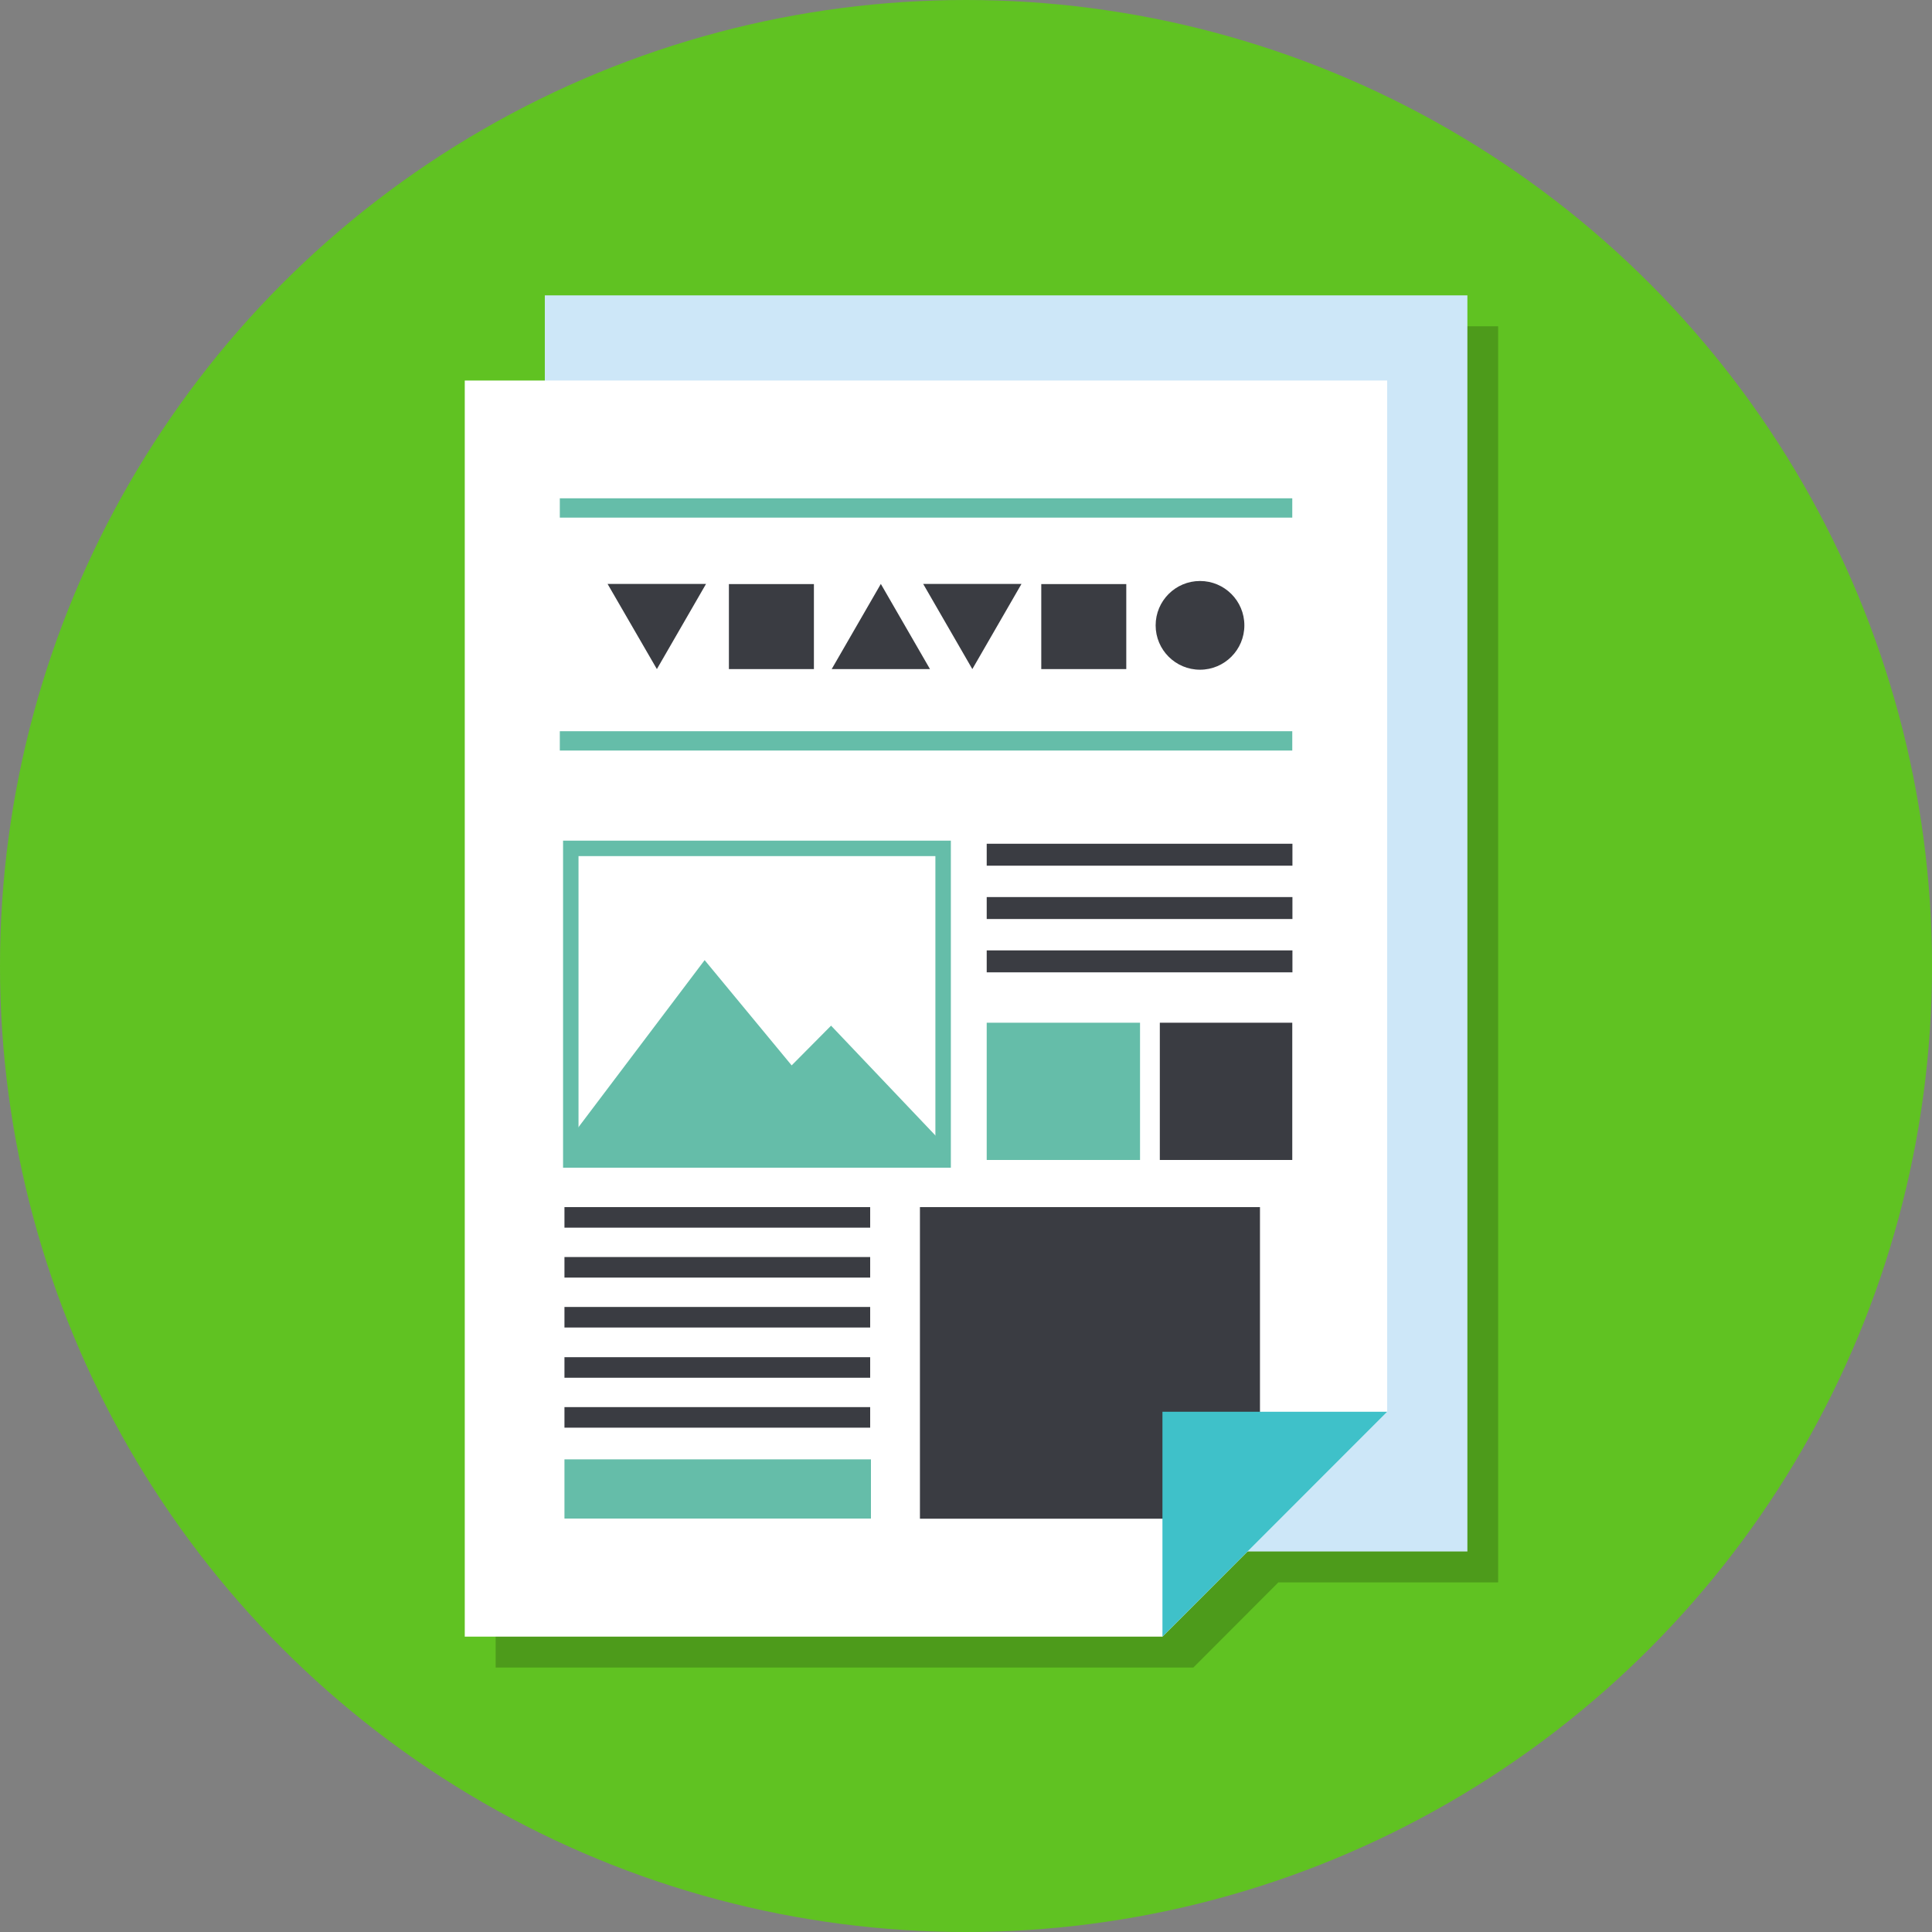
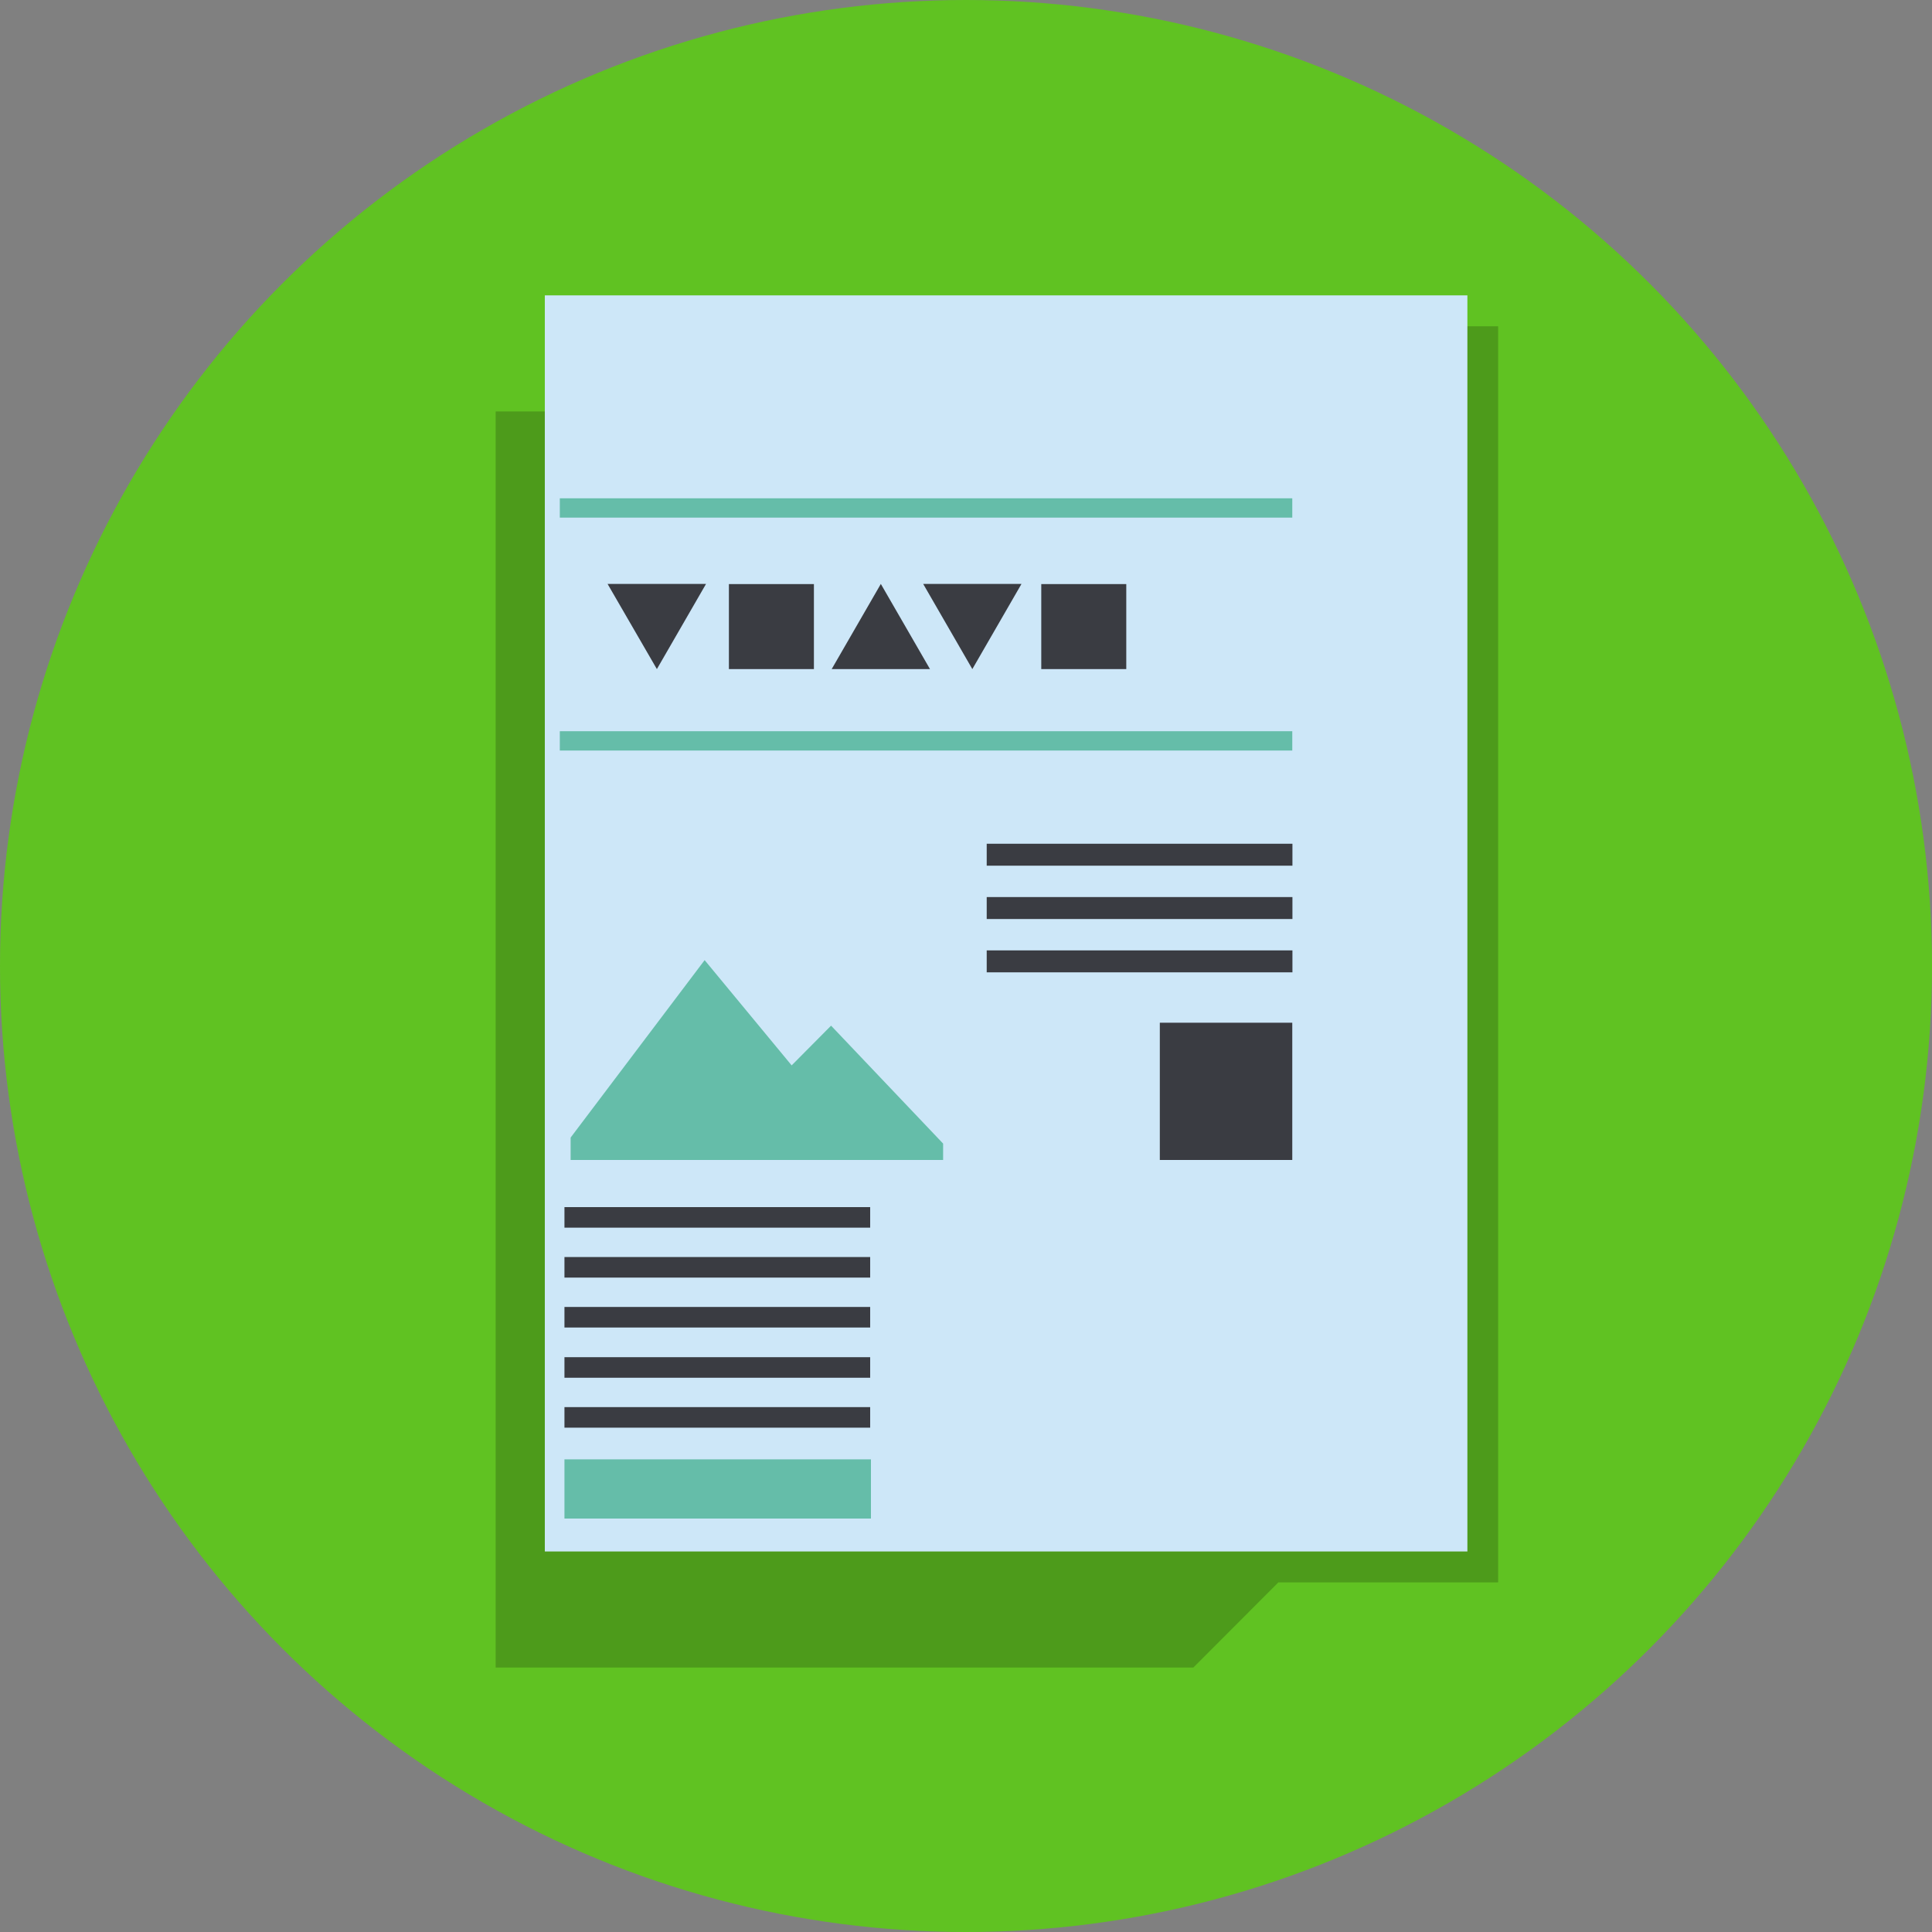
<svg xmlns="http://www.w3.org/2000/svg" viewBox="0 0 125 125">
  <rect x="0" y="0" width="125" height="125" fill="#808080" stroke="none" />
  <defs>
    <style>.cls-6{fill:#3a3c42}.cls-7{fill:#65bda9}</style>
  </defs>
  <g id="レイヤー_2" data-name="レイヤー 2">
    <g id="デザイン">
      <circle cx="62.5" cy="62.5" r="62.5" fill="#60c222" />
      <path d="M37.64 31.9h9.5v3h-5.92v3.26h5.08v3h-5.08v5.68h-3.58zm11.8 11.18V30.8H53v12.42c0 .74.36 1 .64 1a1.66 1.66 0 00.4 0l.42 2.62a4.46 4.46 0 01-1.76.3c-2.46-.08-3.26-1.68-3.26-4.06zM55.82 51l.64-2.7a4 4 0 00.76.14 1.82 1.82 0 001.9-1.44l.16-.58-4.36-11h3.58l1.5 4.7c.34 1 .58 2.1.88 3.22H61c.22-1.08.48-2.14.74-3.22l1.32-4.72h3.38l-3.9 11.4c-1.12 2.93-2.34 4.37-5 4.37a5.52 5.52 0 01-1.72-.17zm11.7-9.9c0-3.7 2.64-6 5.4-6 3.28 0 4.88 2.38 4.88 5.5a6.47 6.47 0 01-.16 1.52H71a2.6 2.6 0 002.84 2.2 4.63 4.63 0 002.4-.72l1.18 2.14a7.36 7.36 0 01-4.08 1.3 5.56 5.56 0 01-5.82-5.94zm7.26-1.28c0-1.14-.5-2-1.8-2a2.1 2.1 0 00-2.08 2zm5.3-4.42H83l.24 2h.08a3.89 3.89 0 013.24-2.26 3.21 3.21 0 011.38.24l-.6 3.06a4.63 4.63 0 00-1.24-.18 2.78 2.78 0 00-2.46 2v6.5h-3.56z" opacity=".2" />
      <path opacity=".2" d="M96.93 21.11H37.25v5.51h-5.18v81.27h45.14l5.5-5.51h14.22V21.11z" />
      <path fill="#cde7f8" d="M35.25 19.11h59.69v81.27H35.25z" />
-       <path fill="#fff" d="M89.75 24.62v66.72l-14.54 14.55H30.07V24.62h59.68z" />
-       <path class="cls-6" d="M59.52 78.1h22v20.16h-22z" />
      <path class="cls-7" d="M36.52 94.42h19.83v3.83H36.52zm-.3-62.18h47.39v1.25H36.22z" />
      <path class="cls-6" d="M63.84 54.59h19.78v1.42H63.84zm0 3.45h19.78v1.42H63.84zm0 3.45h19.78v1.42H63.84zM36.52 78.1H56.3v1.33H36.52zm0 3.23H56.3v1.33H36.52zm0 3.23H56.3v1.33H36.52zm0 3.25H56.3v1.33H36.52zm0 3.23H56.3v1.33H36.52z" />
      <path class="cls-7" d="M53.77 66.36l-2.55 2.57-5.63-6.81-8.67 11.48v1.45h24.1v-1.06l-7.25-7.63z" />
-       <path class="cls-7" d="M61.52 75.55H36.43V54.39h25.09zm-24.09-1h23.09V55.39H37.43zm26.41-8.38h9.92v8.88h-9.92z" />
      <path class="cls-6" d="M75.04 66.17h8.57v8.88h-8.57z" />
-       <path fill="#3fc1c9" d="M75.21 105.89V91.34h14.54l-14.54 14.55z" />
      <path class="cls-7" d="M36.22 47.31h47.39v1.25H36.22z" />
      <path class="cls-6" d="M67.37 37.79h5.5v5.5h-5.5zm-20.21 0h5.5v5.5h-5.5zm9.83-.01l-3.18 5.51h6.36l-3.18-5.51zm5.92 5.51l3.18-5.51h-6.36l3.18 5.51zm-20.41 0l3.18-5.51h-6.37l3.19 5.51z" />
-       <circle class="cls-6" cx="77.64" cy="40.46" r="2.87" />
    </g>
  </g>
</svg>